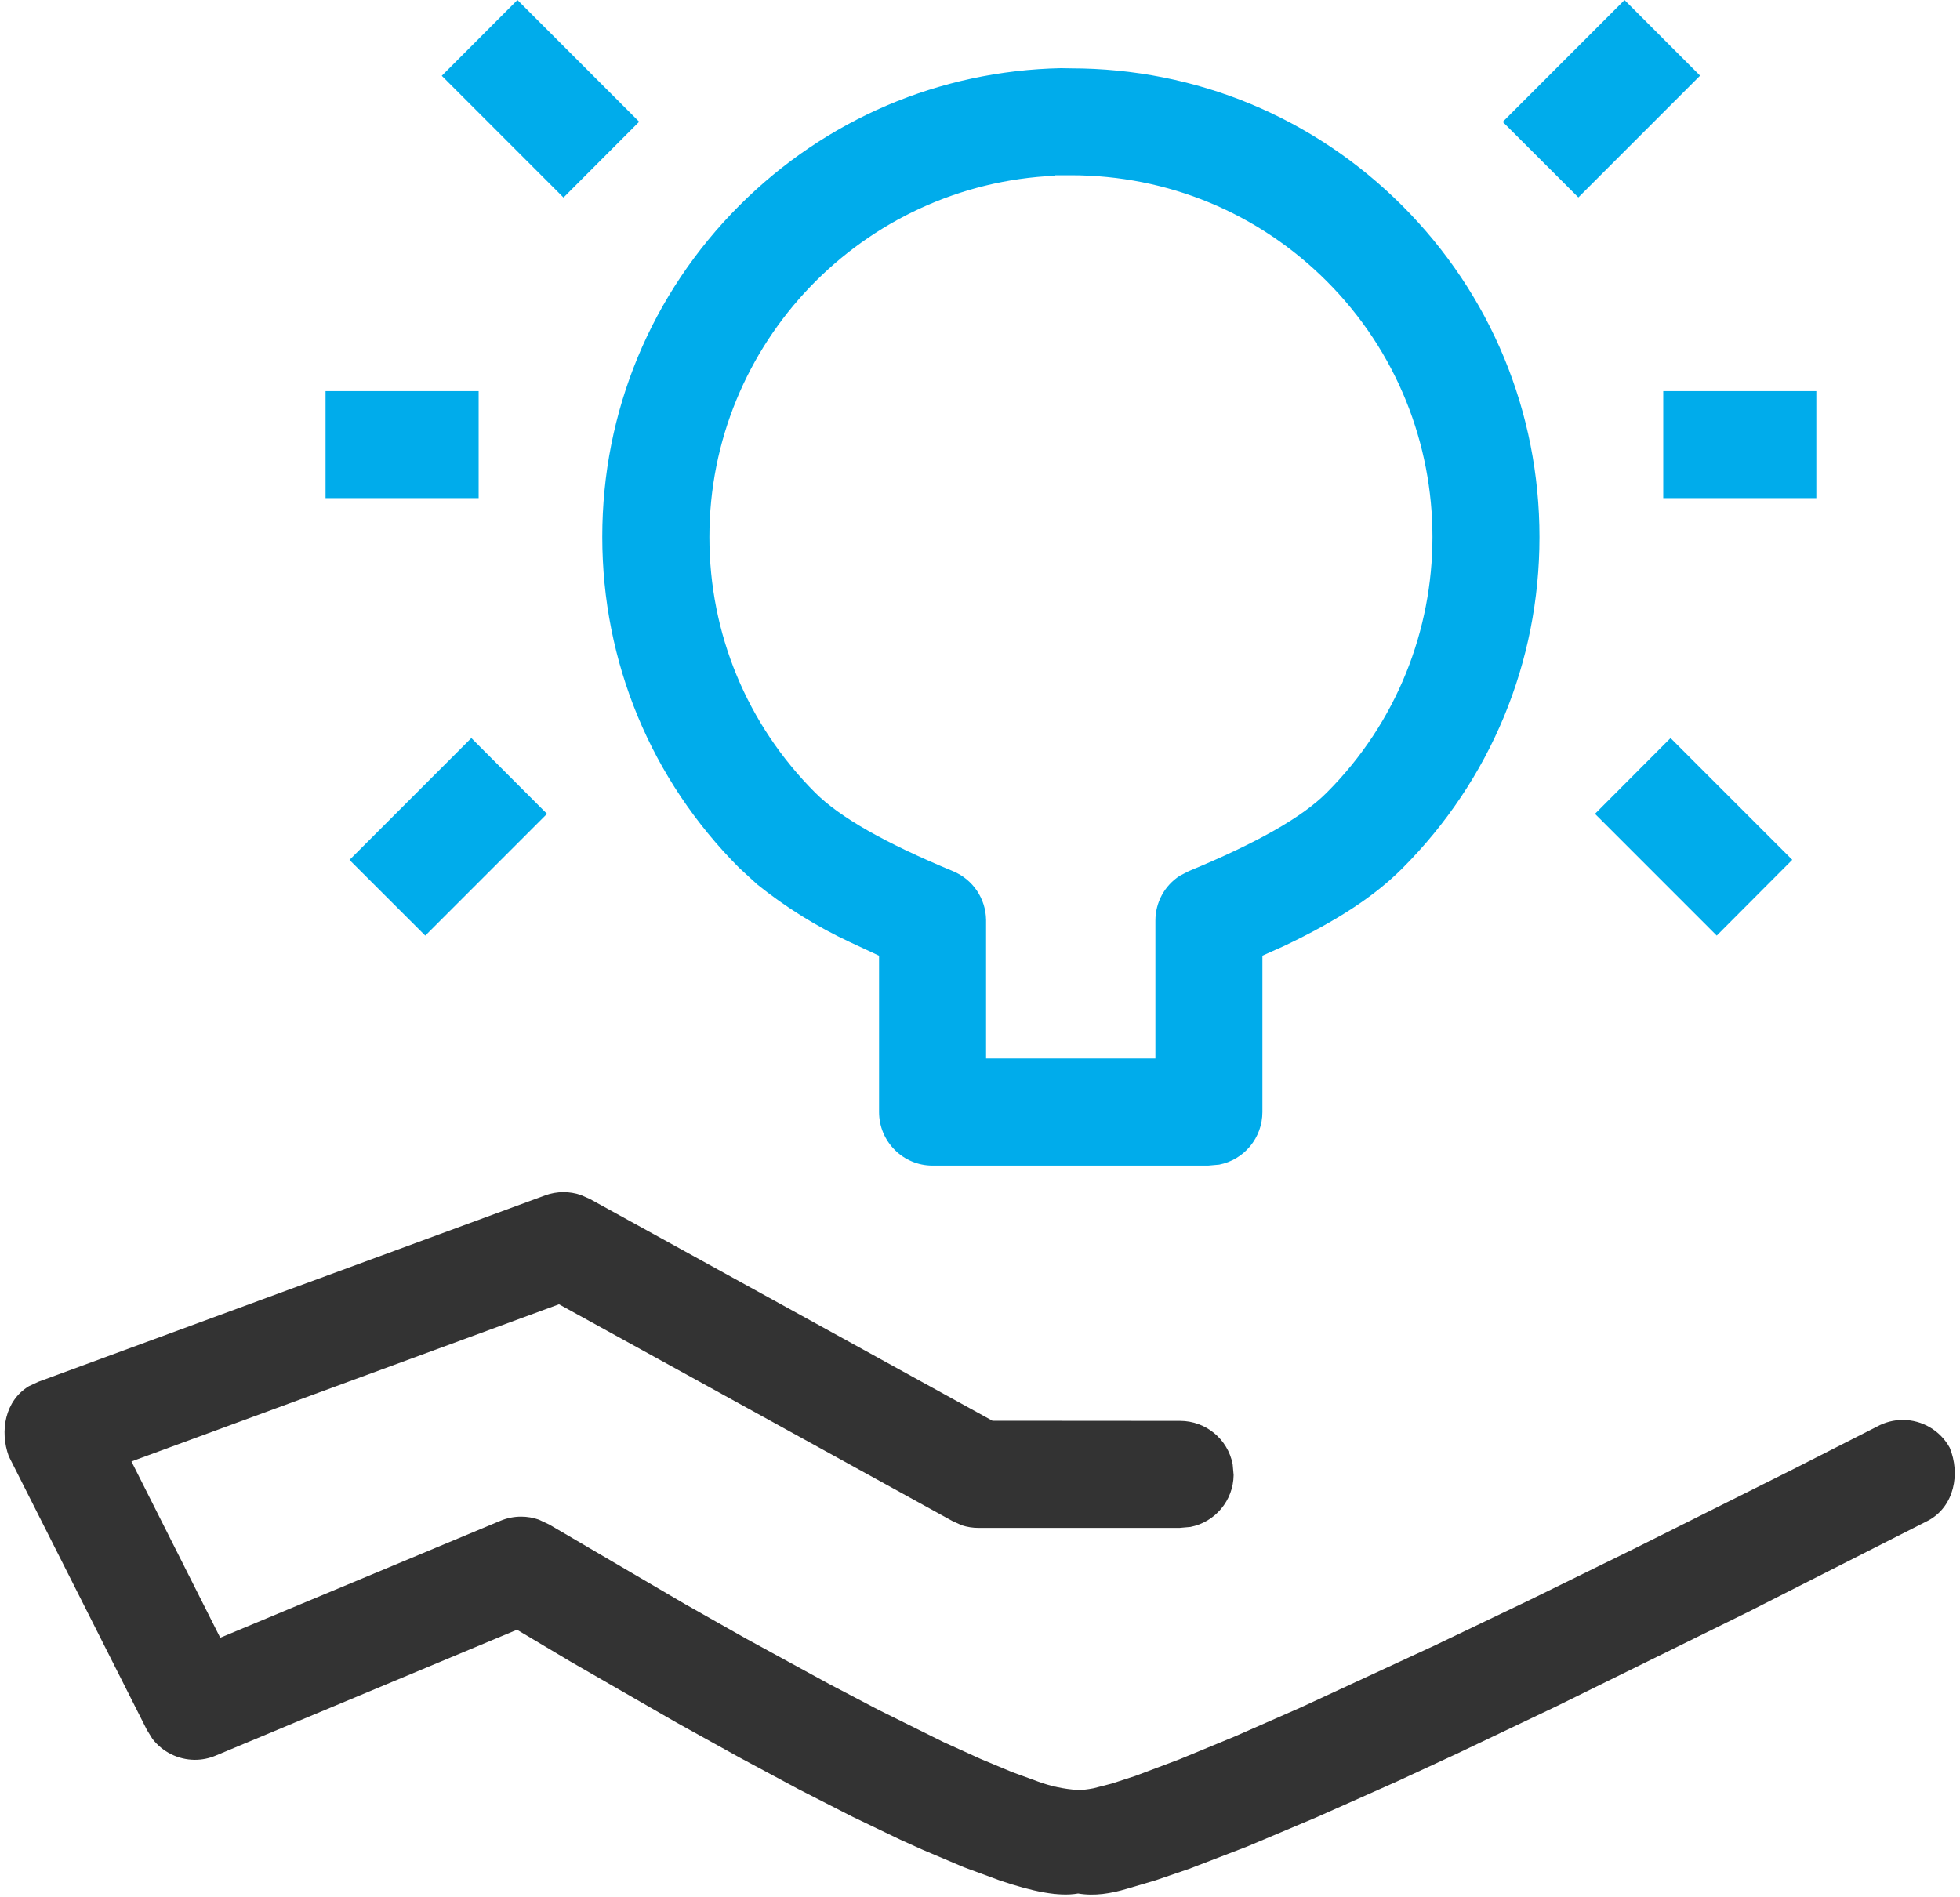
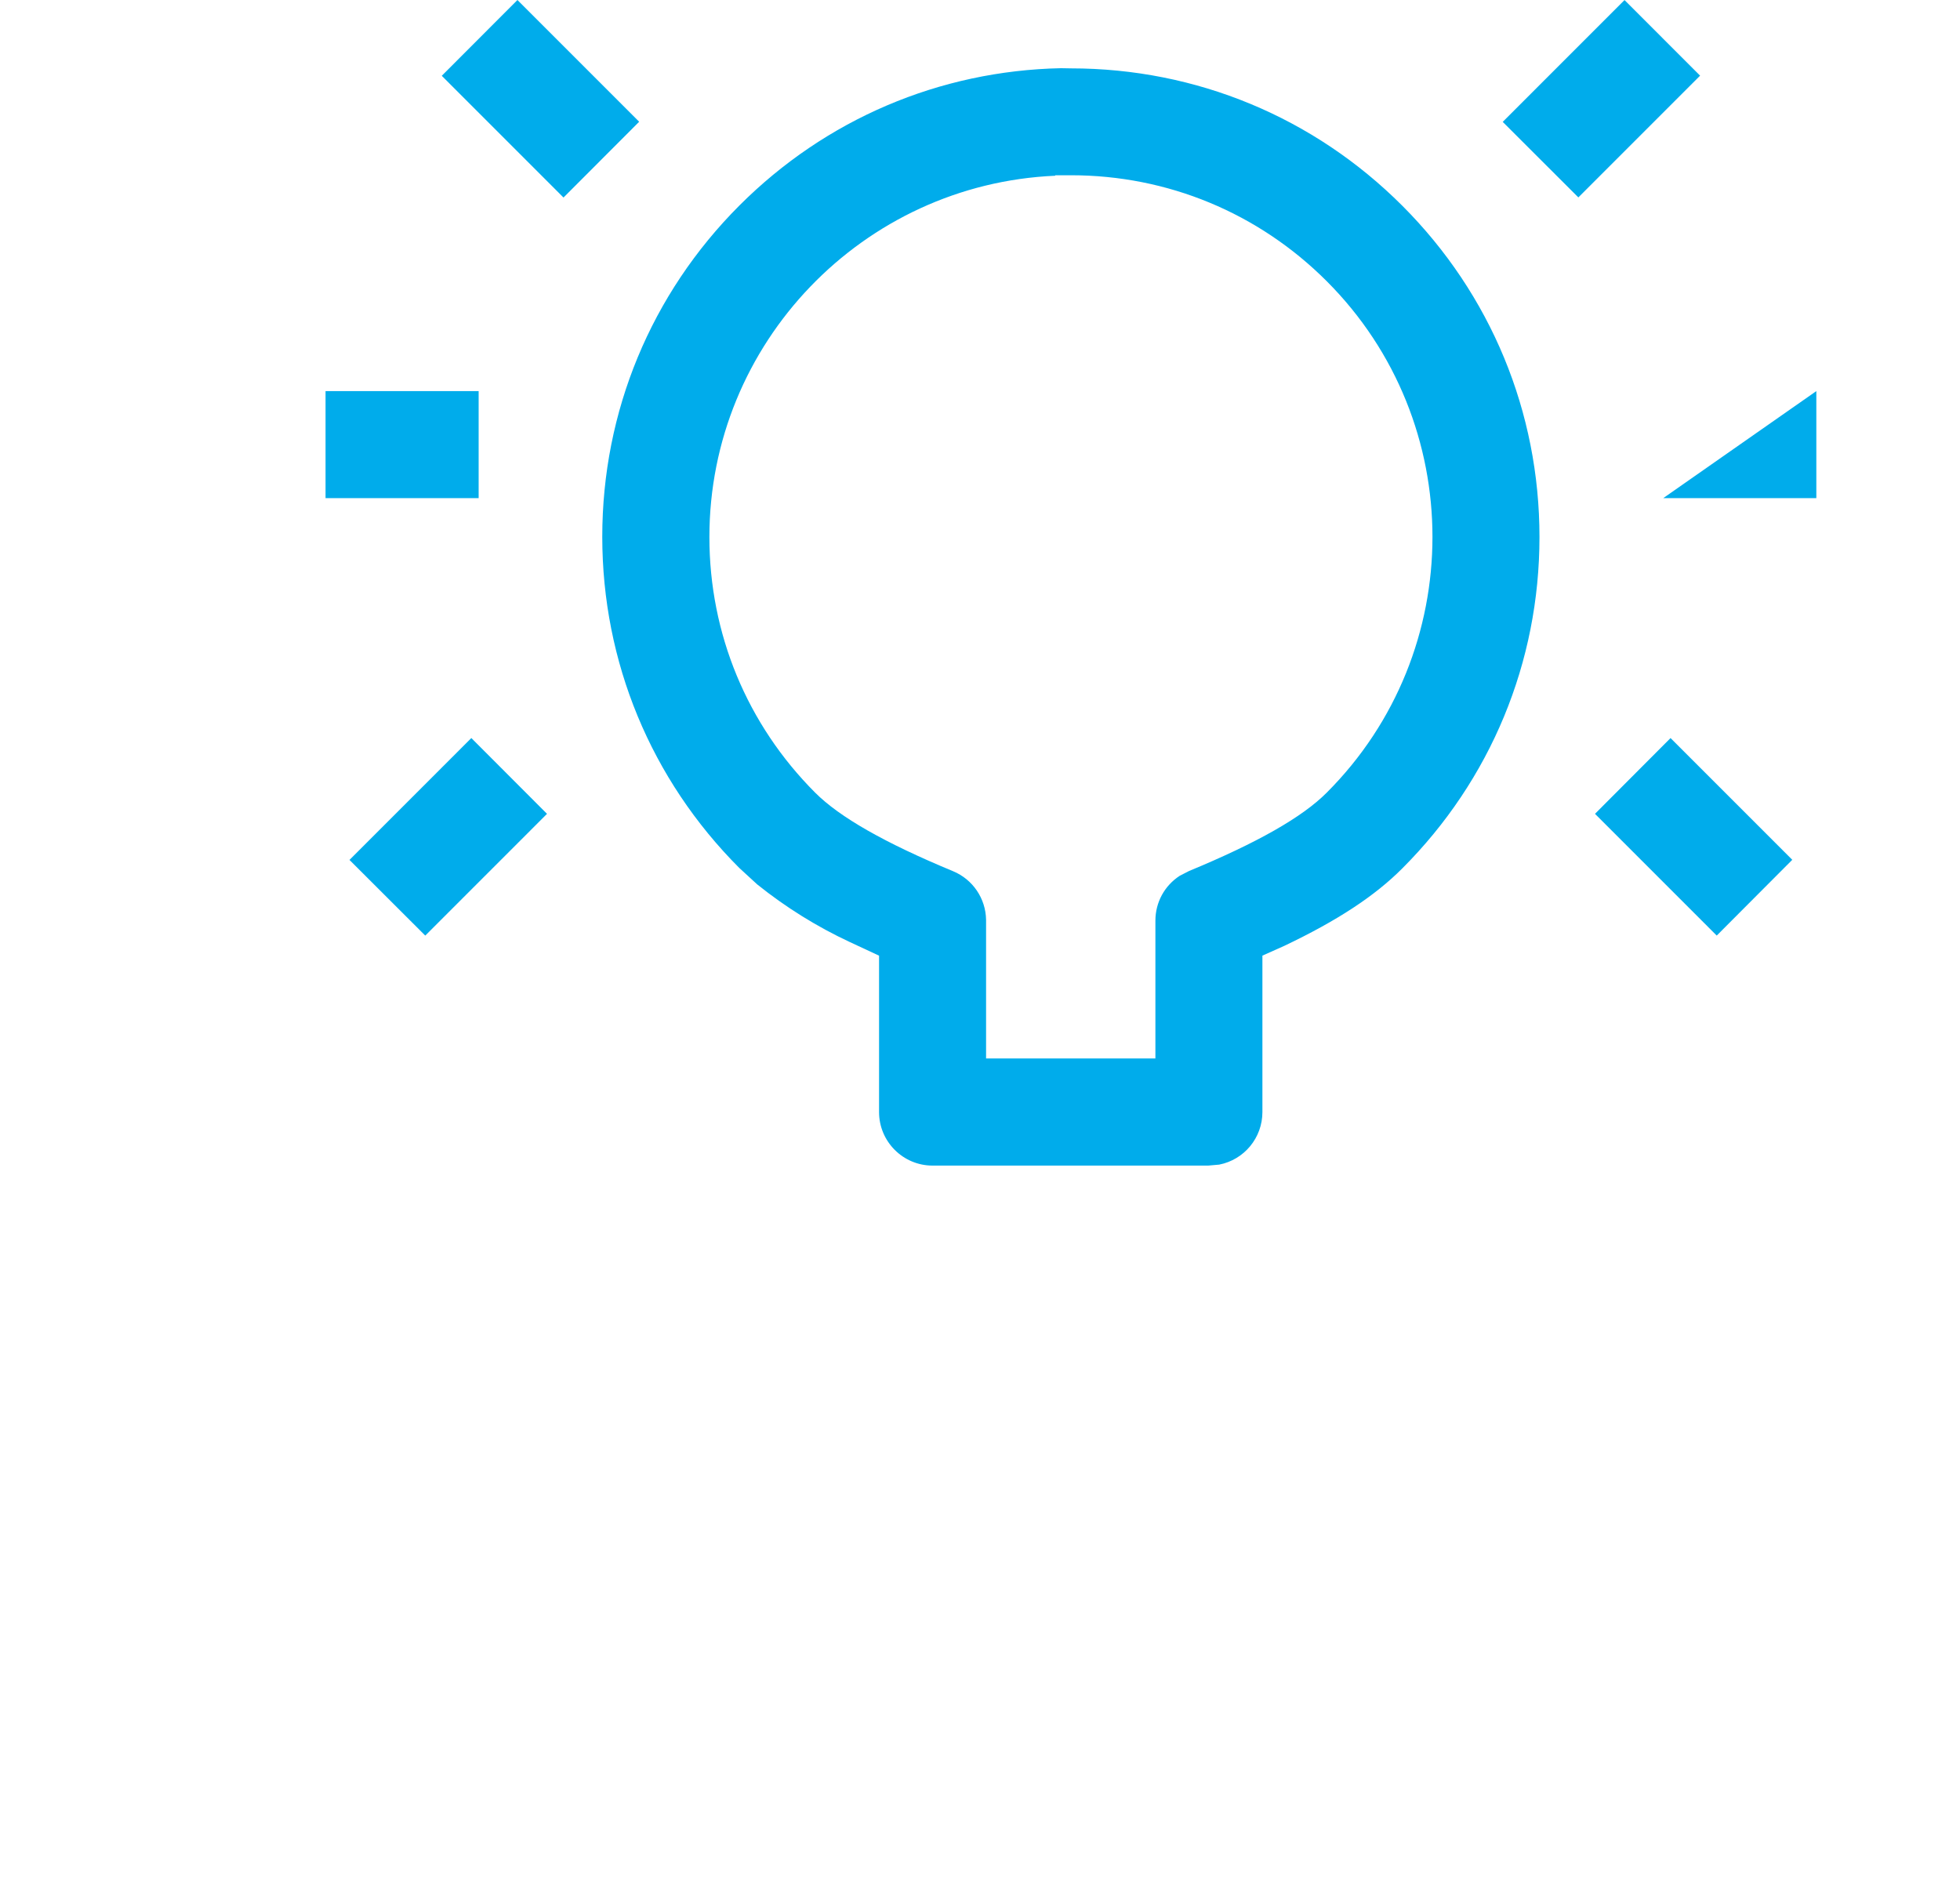
<svg xmlns="http://www.w3.org/2000/svg" width="500px" height="484px">
-   <path fill-rule="evenodd" fill="rgb(51, 51, 51)" d="M275.020,483.1 C270.030,483.984 263.347,482.575 255.151,479.813 L245.901,476.405 L235.399,471.957 C233.538,471.136 231.628,470.274 229.726,469.397 L217.356,463.456 L203.746,456.507 L188.816,448.495 L172.555,439.481 L145.606,423.977 L131.891,415.809 L54.984,447.939 C53.306,448.642 51.537,448.997 49.726,448.997 C45.483,448.997 41.435,446.990 38.866,443.619 L37.464,441.344 L2.240,371.547 C-0.1,365.157 1.262,357.341 7.381,353.666 L9.874,352.511 L139.027,305.005 C140.549,304.443 142.139,304.159 143.756,304.159 C145.259,304.159 146.743,304.405 148.166,304.892 L150.517,305.933 L253.177,362.487 L301.049,362.523 C307.593,362.523 313.197,367.149 314.451,373.548 L314.699,376.344 C314.624,382.811 310.024,388.336 303.678,389.580 L300.874,389.829 L249.654,389.829 C248.140,389.829 246.708,389.600 245.333,389.150 L242.942,388.062 L142.603,332.774 L33.531,372.873 L56.182,417.850 L127.713,387.990 C129.376,387.300 131.137,386.949 132.943,386.949 C134.485,386.949 136.004,387.208 137.458,387.718 L140.122,388.972 L174.665,409.218 L190.322,418.076 L211.518,429.652 L224.110,436.251 L240.691,444.471 L250.124,448.758 L258.149,452.111 L264.800,454.544 C268.019,455.731 271.399,456.453 274.836,456.685 L274.971,456.694 L275.105,456.694 C276.184,456.694 277.427,456.554 278.905,456.267 L279.023,456.244 L283.638,455.053 L289.596,453.115 L300.884,448.870 L314.899,443.079 L331.853,435.629 L366.238,419.707 L390.465,408.104 L417.329,394.916 L457.174,374.989 L478.843,363.971 C480.855,362.866 483.121,362.283 485.397,362.283 C490.388,362.283 494.978,364.997 497.378,369.368 C500.1,375.965 498.579,384.283 491.983,387.906 C491.743,388.038 491.504,388.160 491.262,388.275 L445.949,411.271 L397.067,435.331 L371.696,447.419 L356.416,454.498 L335.853,463.654 L318.159,471.118 L303.216,476.859 L294.791,479.738 L287.457,481.904 C283.415,483.108 279.233,483.811 275.020,483.1 Z" />
-   <path fill-rule="evenodd" fill="rgb(0, 172, 235)" d="M237.899,297.389 C230.373,297.389 224.250,291.265 224.250,283.736 L224.250,243.827 L216.853,240.384 C208.408,236.448 200.439,231.490 193.170,225.651 L188.600,221.456 C166.055,198.878 153.642,168.874 153.640,136.961 C153.638,105.019 166.072,74.989 188.651,52.402 C210.639,30.406 239.683,18.033 270.680,17.399 L273.198,17.444 C305.131,17.450 335.150,29.895 357.726,52.486 C380.301,75.077 392.730,105.109 392.723,137.050 C392.716,168.966 380.292,198.976 357.738,221.553 C350.718,228.605 341.157,234.884 327.643,241.318 L322.043,243.819 L322.043,283.736 C322.045,290.277 317.421,295.886 311.021,297.140 L308.216,297.389 L237.899,297.389 ZM269.198,44.836 C220.181,46.951 180.956,87.506 180.967,137.045 C180.972,161.671 190.557,184.826 207.958,202.245 C214.223,208.513 225.732,215.067 243.145,222.287 C248.165,224.374 251.466,229.240 251.549,234.682 L251.549,270.047 L294.745,270.047 L294.745,234.903 C294.742,230.242 297.063,225.971 300.964,223.441 L303.332,222.226 C320.760,215.015 332.247,208.476 338.448,202.239 C374.412,166.274 374.420,107.733 338.456,71.750 C321.032,54.316 297.861,44.714 273.215,44.714 L269.198,44.715 L269.198,44.836 ZM89.156,219.400 L120.240,188.306 L139.544,207.642 L108.486,238.708 L89.156,219.400 ZM406.887,207.640 L426.159,188.309 L457.214,219.371 L437.942,238.703 L406.887,207.640 ZM424.297,127.092 L424.297,99.785 L463.351,99.785 L463.351,127.092 L424.297,127.092 ZM83.048,127.092 L83.048,99.785 L122.102,99.785 L122.102,127.092 L83.048,127.092 ZM112.697,19.337 L132.000,0.001 L163.054,31.063 L143.751,50.399 L112.697,19.337 ZM383.348,31.095 L414.418,0.016 L433.700,19.303 L402.644,50.368 L383.348,31.095 Z" />
+   <path fill-rule="evenodd" fill="rgb(0, 172, 235)" d="M237.899,297.389 C230.373,297.389 224.250,291.265 224.250,283.736 L224.250,243.827 L216.853,240.384 C208.408,236.448 200.439,231.490 193.170,225.651 L188.600,221.456 C166.055,198.878 153.642,168.874 153.640,136.961 C153.638,105.019 166.072,74.989 188.651,52.402 C210.639,30.406 239.683,18.033 270.680,17.399 L273.198,17.444 C305.131,17.450 335.150,29.895 357.726,52.486 C380.301,75.077 392.730,105.109 392.723,137.050 C392.716,168.966 380.292,198.976 357.738,221.553 C350.718,228.605 341.157,234.884 327.643,241.318 L322.043,243.819 L322.043,283.736 C322.045,290.277 317.421,295.886 311.021,297.140 L308.216,297.389 L237.899,297.389 ZM269.198,44.836 C220.181,46.951 180.956,87.506 180.967,137.045 C180.972,161.671 190.557,184.826 207.958,202.245 C214.223,208.513 225.732,215.067 243.145,222.287 C248.165,224.374 251.466,229.240 251.549,234.682 L251.549,270.047 L294.745,270.047 L294.745,234.903 C294.742,230.242 297.063,225.971 300.964,223.441 L303.332,222.226 C320.760,215.015 332.247,208.476 338.448,202.239 C374.412,166.274 374.420,107.733 338.456,71.750 C321.032,54.316 297.861,44.714 273.215,44.714 L269.198,44.715 L269.198,44.836 ZM89.156,219.400 L120.240,188.306 L139.544,207.642 L108.486,238.708 L89.156,219.400 ZM406.887,207.640 L426.159,188.309 L457.214,219.371 L437.942,238.703 L406.887,207.640 ZM424.297,127.092 L463.351,99.785 L463.351,127.092 L424.297,127.092 ZM83.048,127.092 L83.048,99.785 L122.102,99.785 L122.102,127.092 L83.048,127.092 ZM112.697,19.337 L132.000,0.001 L163.054,31.063 L143.751,50.399 L112.697,19.337 ZM383.348,31.095 L414.418,0.016 L433.700,19.303 L402.644,50.368 L383.348,31.095 Z" />
</svg>